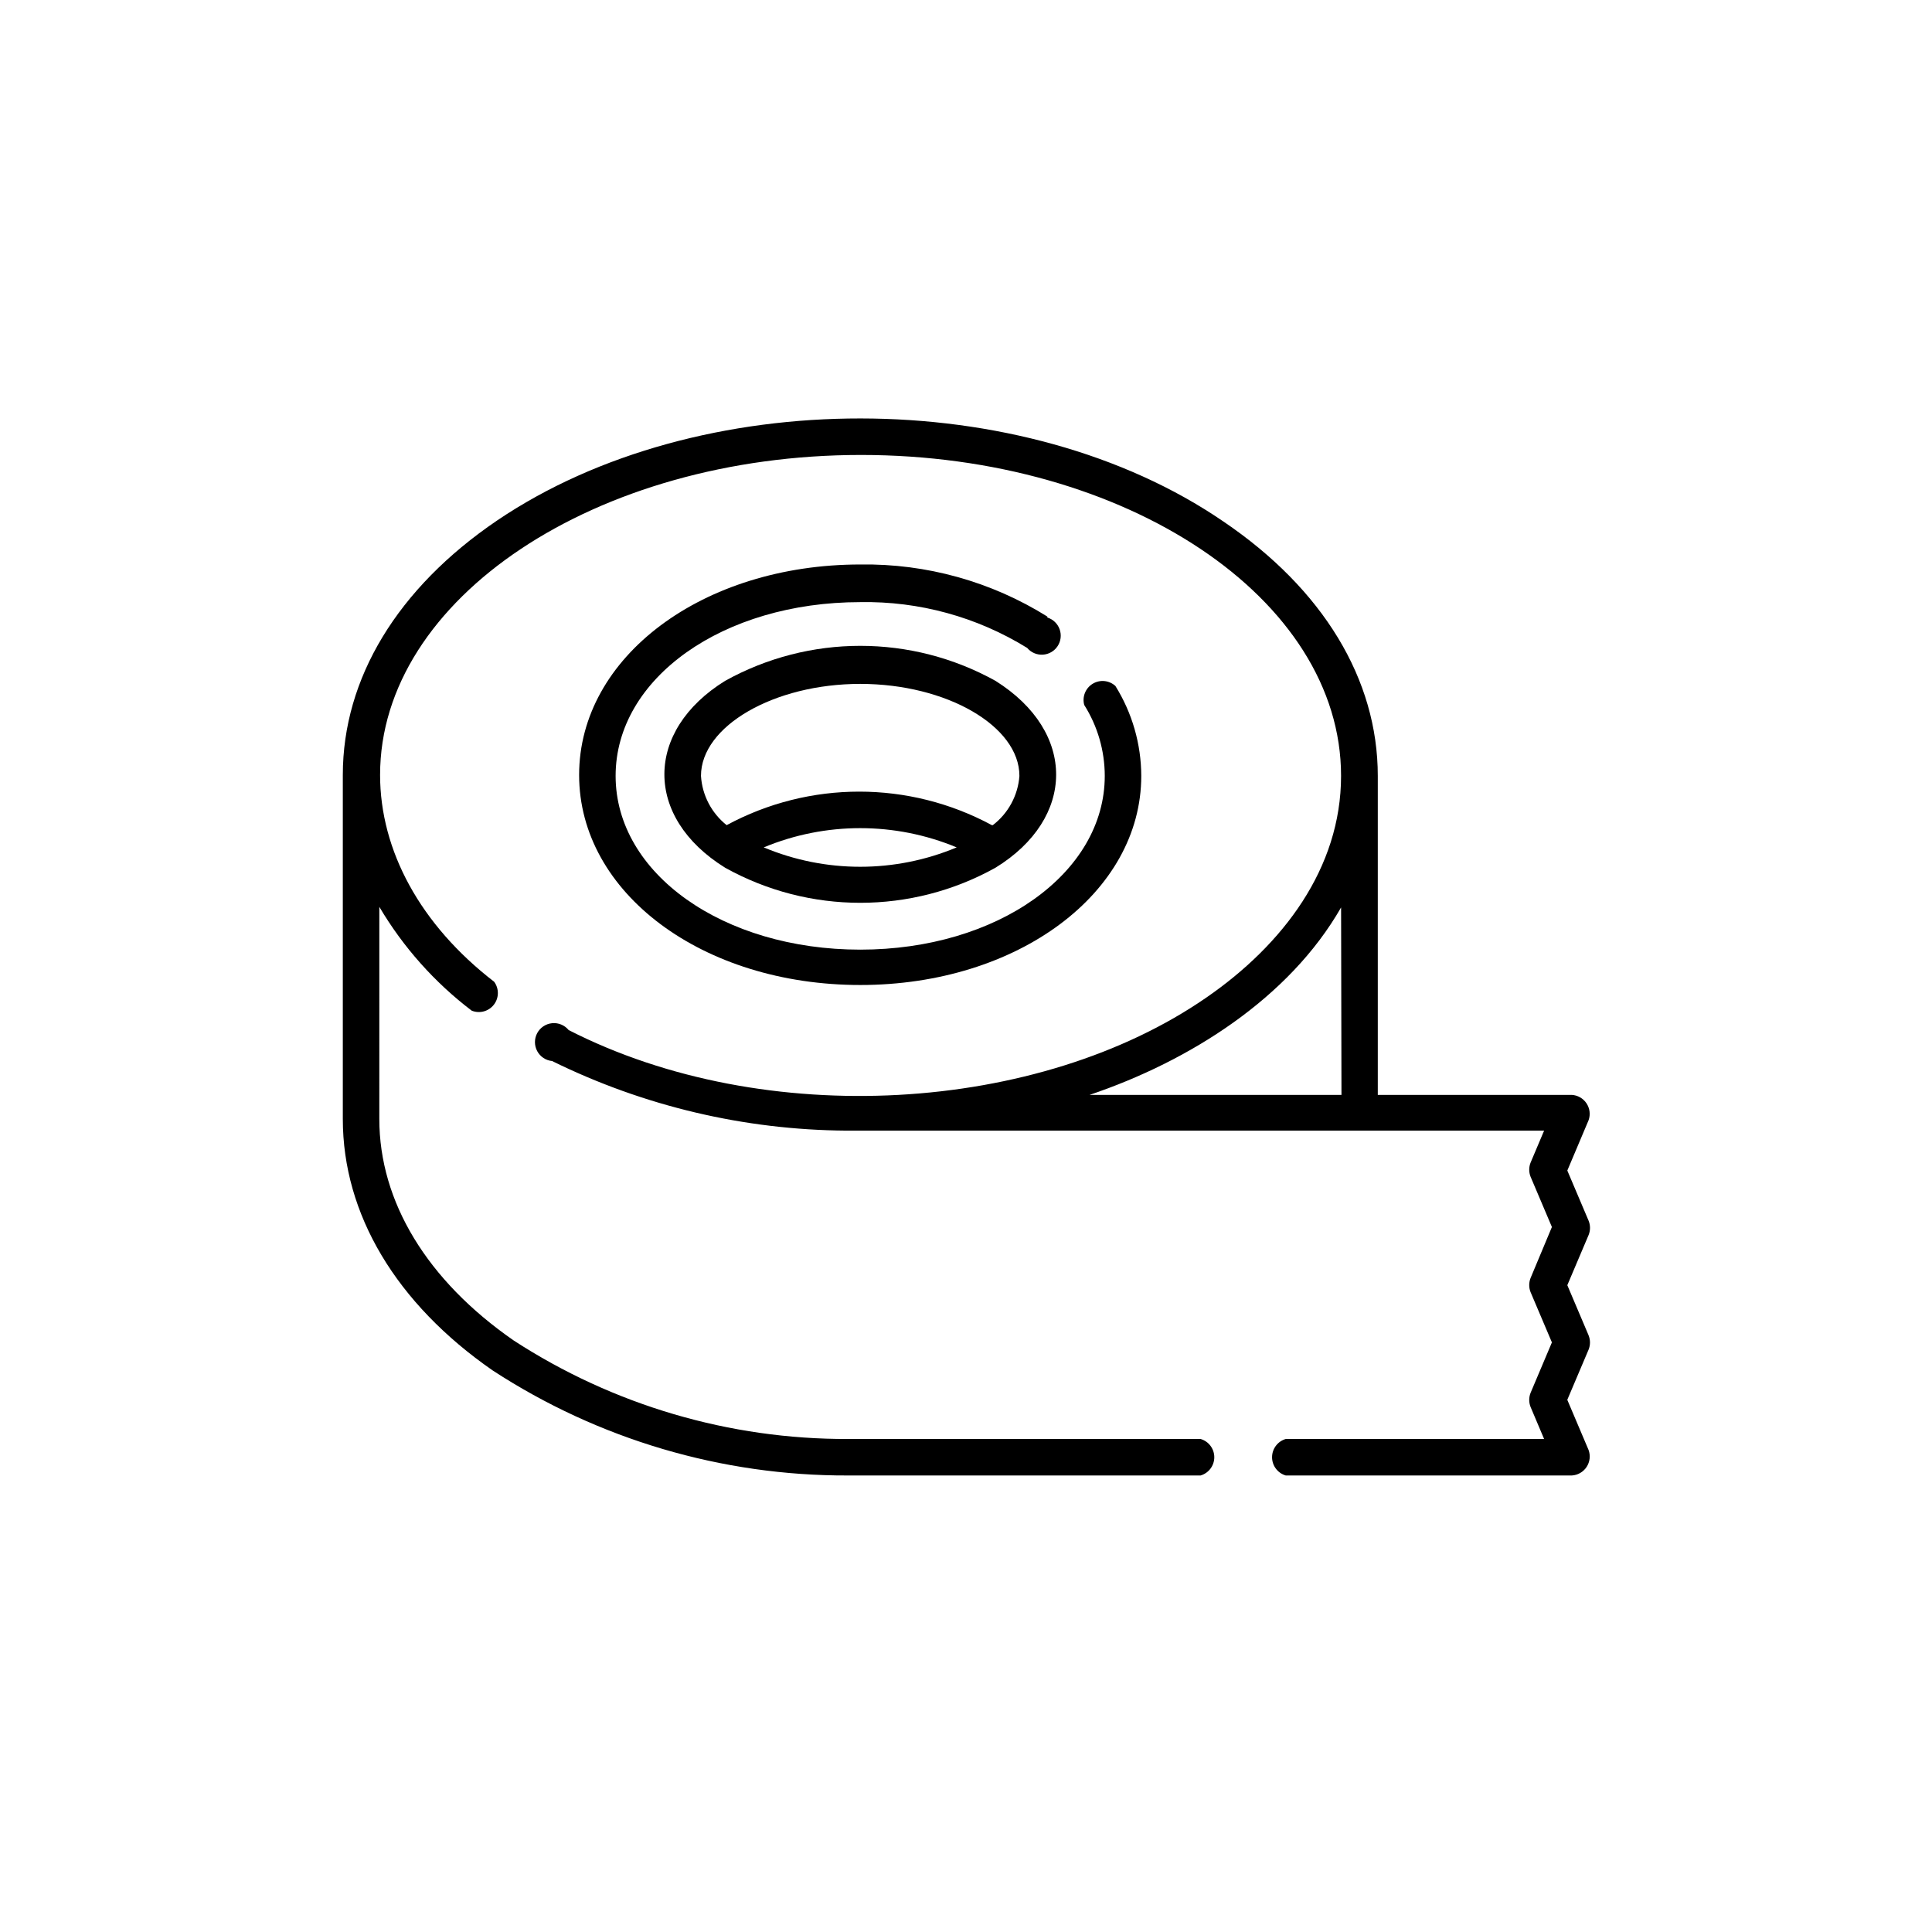
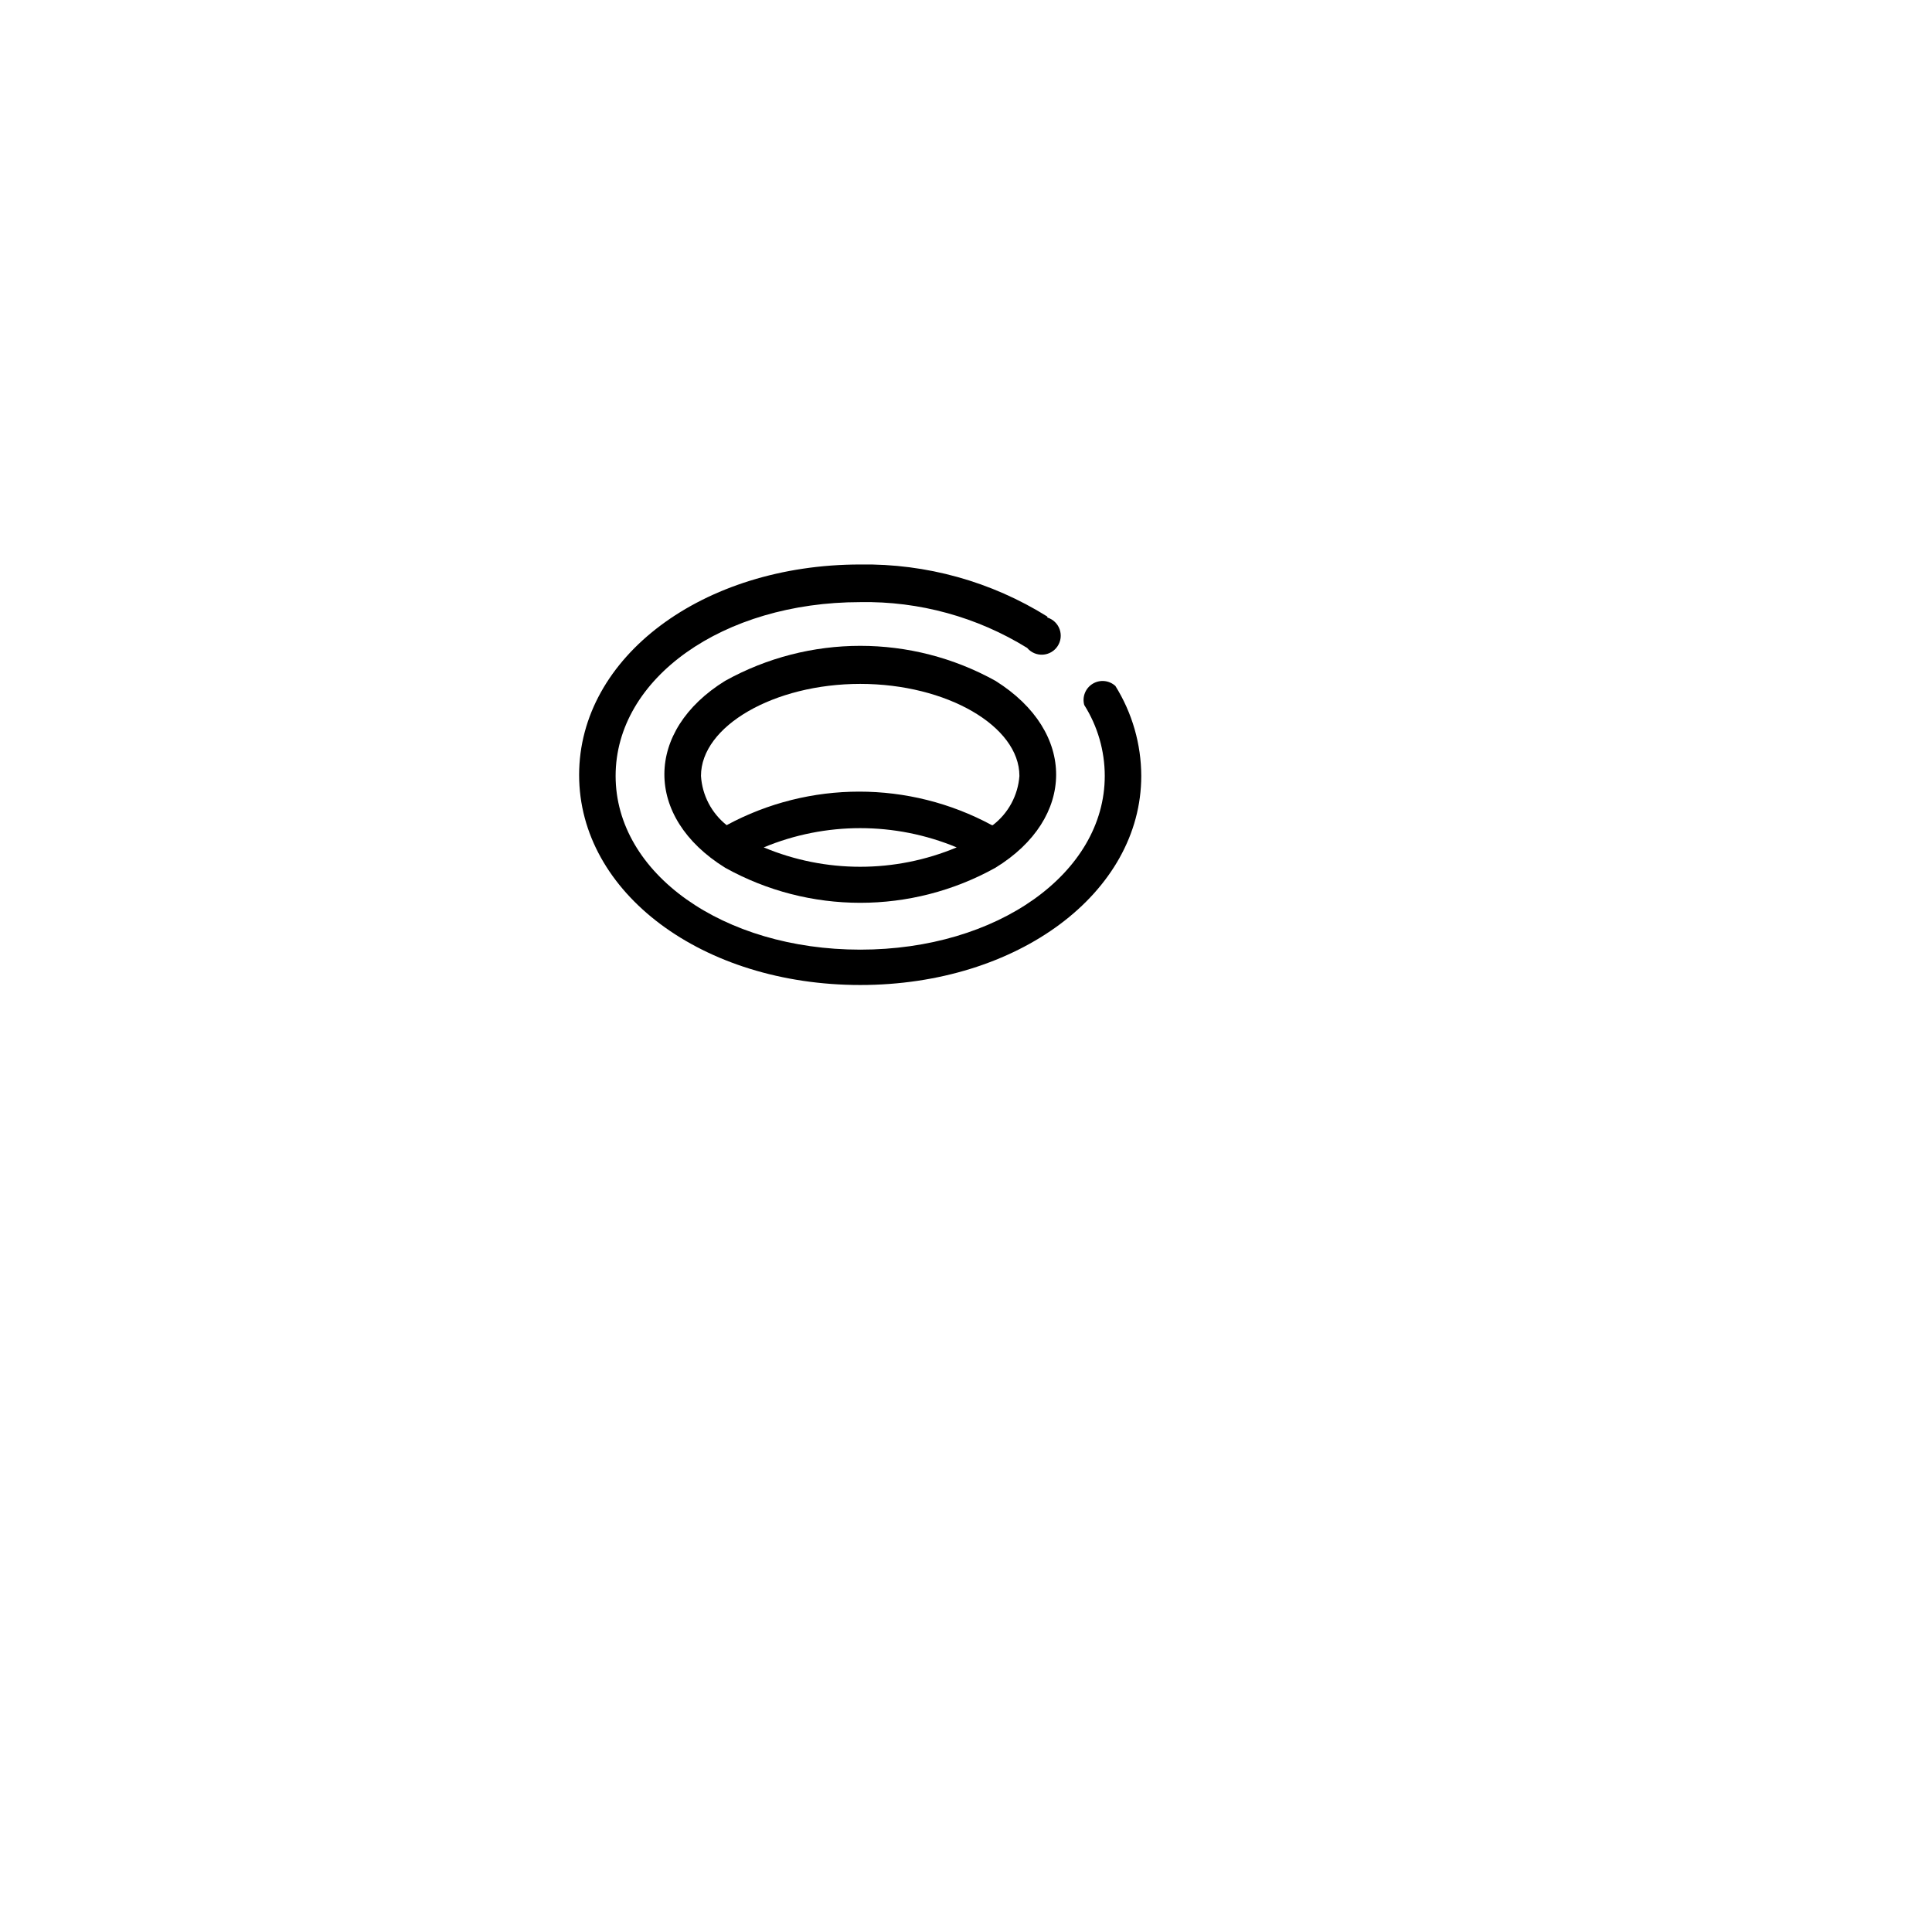
<svg xmlns="http://www.w3.org/2000/svg" fill="#000000" width="800px" height="800px" version="1.1" viewBox="144 144 512 512">
  <g>
    <path d="m421.56 307.4c-14.852-9.277-32.066-14.07-49.574-13.805-41.766 0-74.512 24.484-74.512 55.773-0.004 31.285 32.746 55.668 74.512 55.668s74.461-24.434 74.461-55.418c-0.023-8.426-2.398-16.676-6.852-23.828-1.652-1.516-4.109-1.754-6.023-0.586-1.914 1.168-2.828 3.457-2.238 5.621 3.551 5.625 5.434 12.141 5.441 18.793 0 25.797-28.465 46.047-64.789 46.047s-64.84-20.152-64.84-46.047c0-25.895 28.465-46.047 64.84-46.047 15.602-0.281 30.957 3.934 44.234 12.141 1.023 1.215 2.555 1.875 4.141 1.781 1.586-0.09 3.031-0.922 3.91-2.246 0.875-1.324 1.078-2.981 0.543-4.477-0.531-1.496-1.738-2.648-3.254-3.121z" />
    <path d="m407.81 324.43c-22.281-12.367-49.363-12.367-71.645 0-21.312 13.199-21.613 36.125 0 49.523v0.004c22.273 12.395 49.371 12.395 71.645 0 21.258-13.051 21.613-35.973 0-49.527zm-61.414 44.137c16.367-6.801 34.77-6.801 51.137 0-16.359 6.848-34.781 6.848-51.137 0zm60.457-5.894c-21.934-11.844-48.352-11.844-70.281 0-4.016-3.191-6.488-7.934-6.805-13.051 0-13.199 19.348-24.383 42.219-24.383s42.168 11.184 42.168 24.383h0.004c-0.379 5.16-2.945 9.906-7.055 13.051z" />
-     <path d="m565 497.89-5.644-13.301 5.644-13.301c0.492-1.215 0.492-2.566 0-3.781l-5.644-13.301 5.644-13.352v0.004c0.527-1.5 0.316-3.156-0.566-4.473-0.883-1.32-2.332-2.144-3.918-2.231h-51.387v-84.539c0-25.594-14.508-49.523-40.91-67.41-53.102-36.375-139.15-36.375-192.51-0.25-26.348 17.887-40.859 41.816-40.859 67.41v91.191c0 25.191 14.105 48.871 39.75 66.652h0.004c27.973 18.238 60.664 27.906 94.059 27.809h93.508c2.148-0.629 3.629-2.598 3.629-4.836 0-2.238-1.48-4.211-3.629-4.836h-93.355c-31.469 0.121-62.285-8.949-88.672-26.098-22.973-15.922-35.621-36.777-35.621-58.695l0.004-56.227c6.305 10.668 14.621 20.012 24.484 27.512 2.09 0.844 4.484 0.195 5.867-1.582 1.383-1.781 1.414-4.262 0.078-6.078-19.598-15.113-30.23-34.812-30.23-54.816 0-46.754 57.184-84.793 127.46-84.793 70.281 0.004 127.21 38.043 127.21 85.047 0 24.484-15.418 44.738-35.621 58.695-44.438 30.781-117.04 35.266-169.08 8.664h0.004c-1.07-1.301-2.715-1.98-4.391-1.816-1.676 0.168-3.156 1.156-3.949 2.641-0.789 1.484-0.789 3.269 0.004 4.75 0.793 1.484 2.277 2.473 3.953 2.637 24.27 11.953 50.934 18.258 77.988 18.441h184.9l-3.578 8.465c-0.488 1.211-0.488 2.566 0 3.777l5.644 13.301-5.644 13.5c-0.488 1.215-0.488 2.57 0 3.781l5.644 13.301-5.644 13.352c-0.488 1.211-0.488 2.566 0 3.777l3.578 8.465h-68.469c-2.148 0.625-3.625 2.598-3.625 4.836 0 2.238 1.477 4.207 3.625 4.836h75.824c1.586-0.094 3.039-0.934 3.91-2.262 0.871-1.332 1.066-2.996 0.523-4.488l-5.644-13.301 5.644-13.301c0.492-1.211 0.492-2.566 0-3.777zm-65.496-63.73-66.754-0.004c26.551-8.969 52.898-25.645 66.652-49.676z" />
  </g>
</svg>